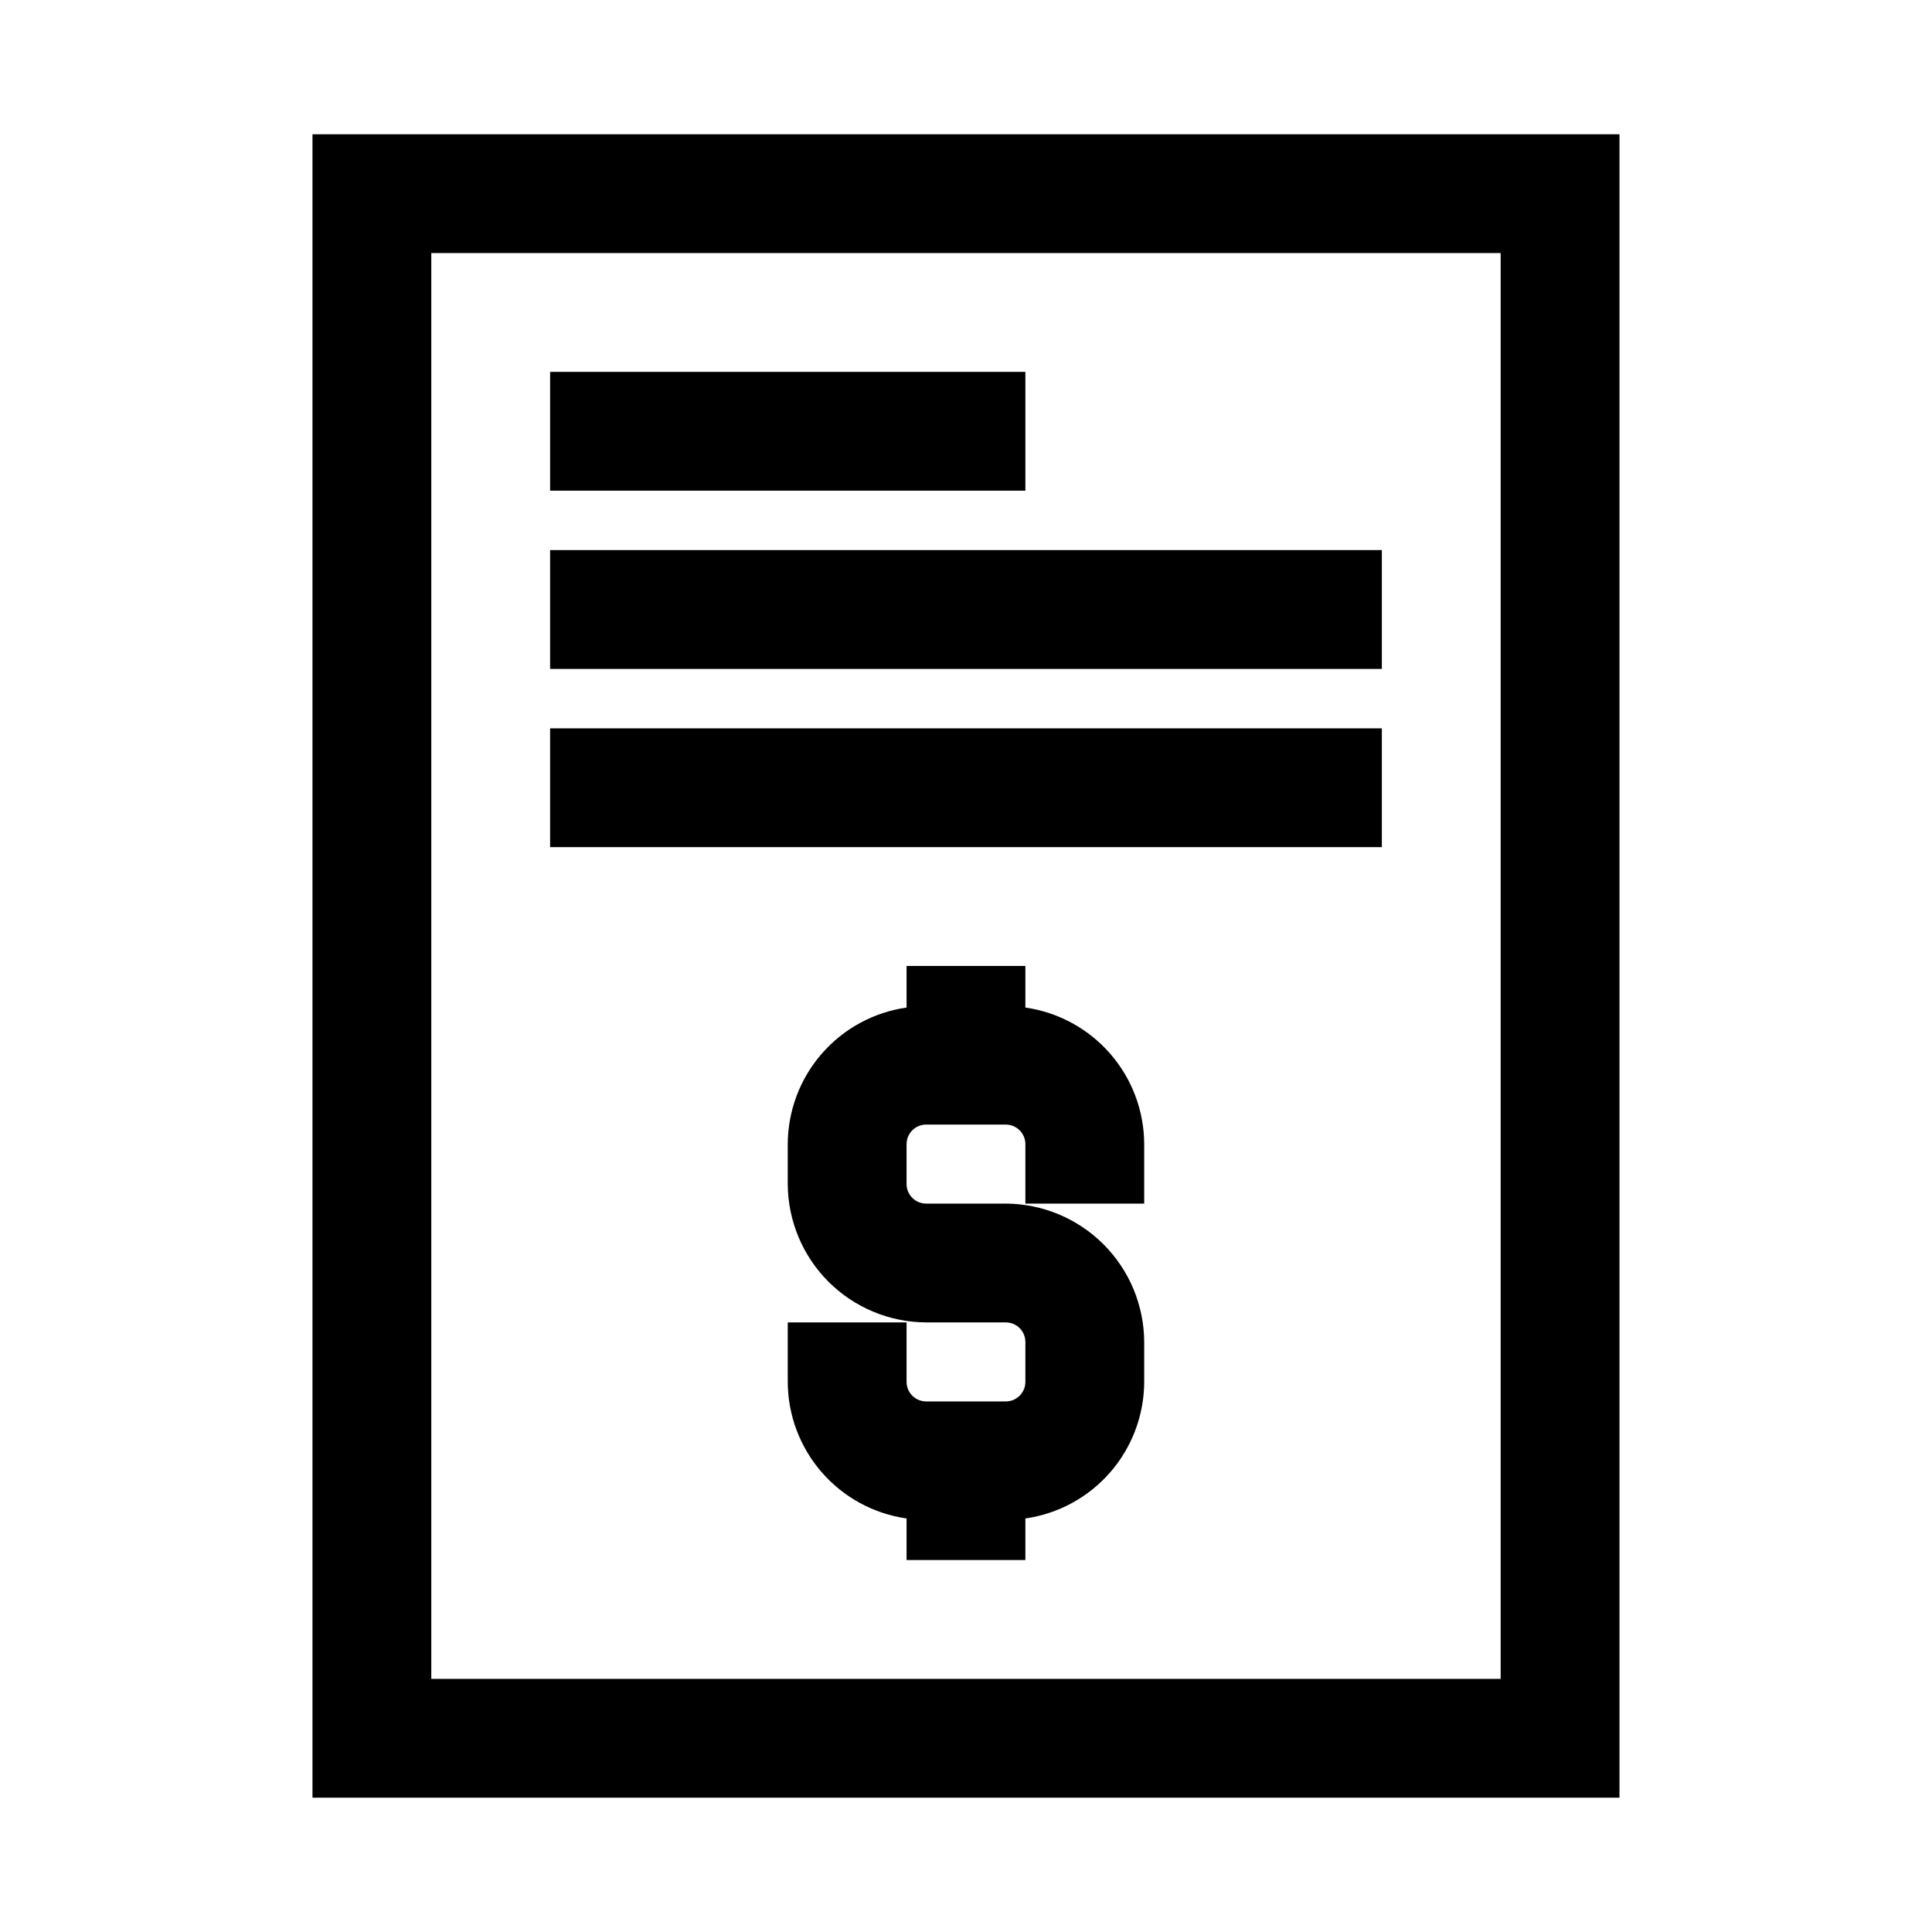
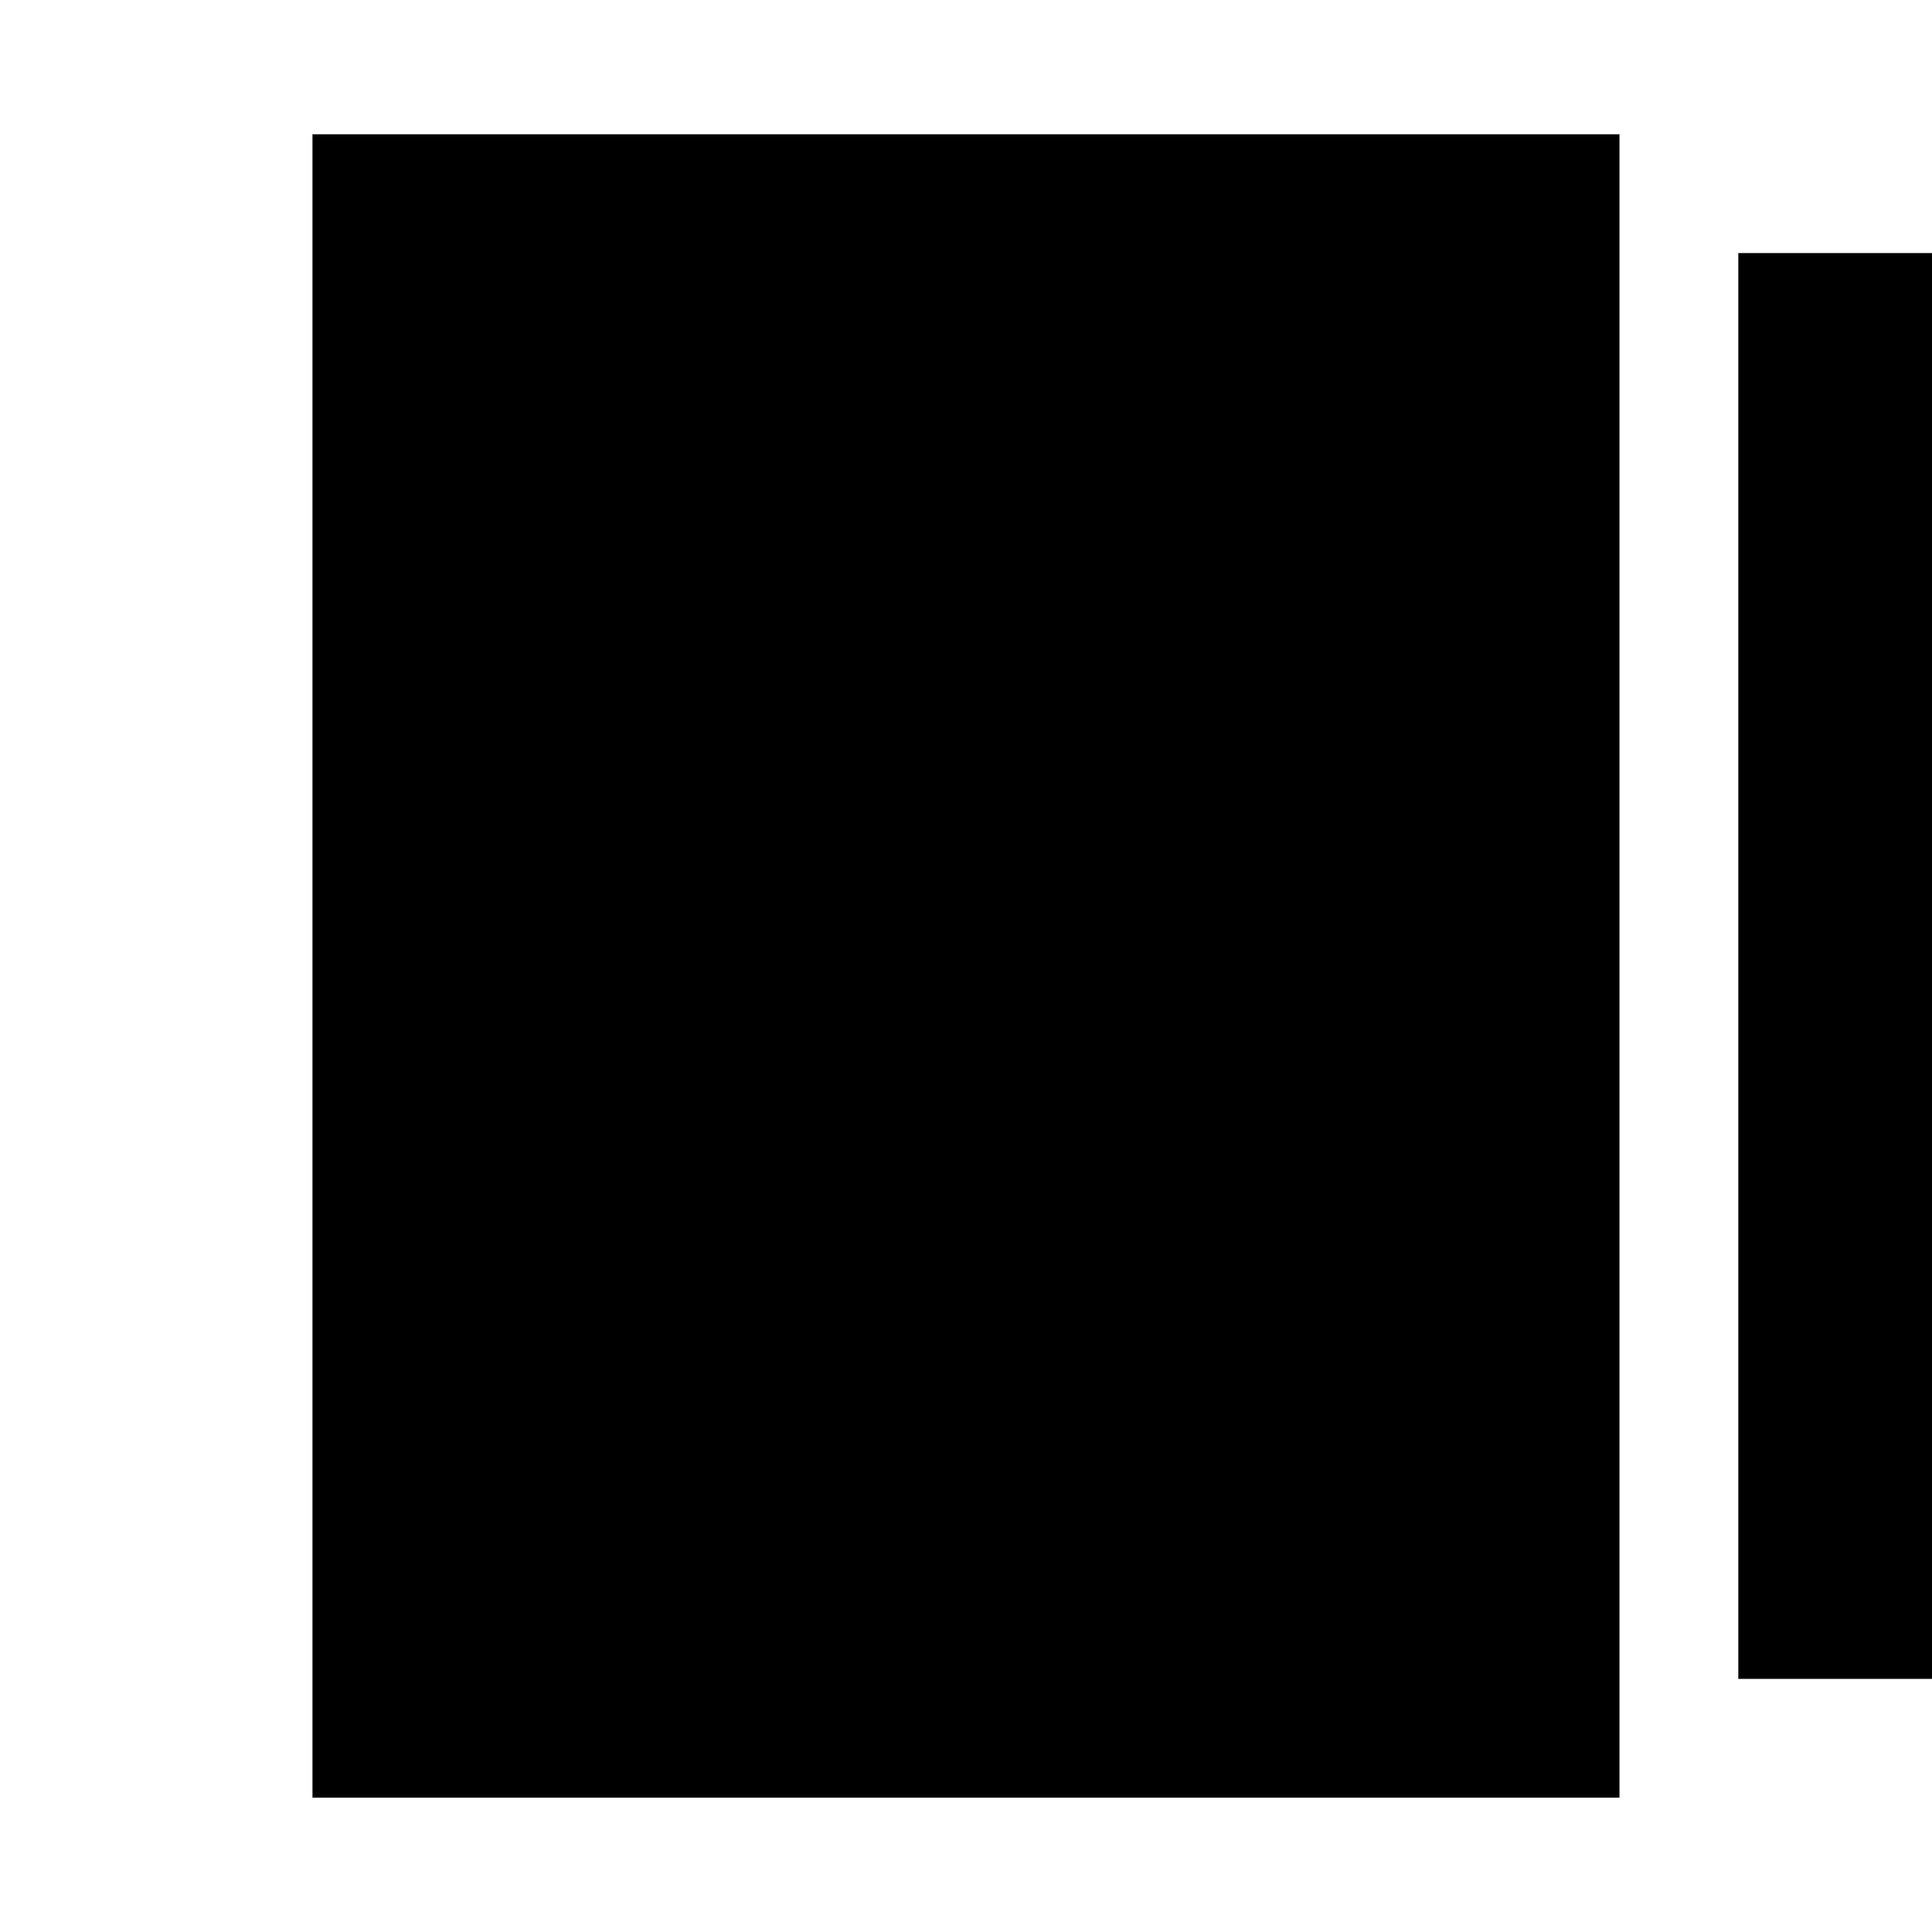
<svg xmlns="http://www.w3.org/2000/svg" fill="#000000" width="800px" height="800px" version="1.1" viewBox="144 144 512 512">
-   <path d="m226.81 179.58v440.83h346.37v-440.83zm314.88 409.34h-283.39v-377.86h283.39zm-94.465-141.7v15.742l-31.488 0.004v-15.746c0-2.871-2.324-5.195-5.195-5.195h-21.098c-2.867 0-5.195 2.324-5.195 5.195v10.547c0 2.871 2.328 5.199 5.195 5.199h21.098c9.715 0.039 19.023 3.918 25.895 10.789s10.746 16.176 10.789 25.895v10.547c-0.023 8.812-3.219 17.32-9 23.969-5.785 6.648-13.766 10.996-22.488 12.242v11.02h-31.488v-11.02c-8.723-1.246-16.703-5.594-22.484-12.242-5.781-6.648-8.98-15.156-9.004-23.969v-15.746h31.488v15.746c0 2.871 2.328 5.195 5.195 5.195h21.098c2.871 0 5.195-2.324 5.195-5.195v-10.547c0-2.871-2.324-5.199-5.195-5.199h-21.098c-9.715-0.039-19.023-3.918-25.895-10.789-6.867-6.871-10.746-16.176-10.789-25.895v-10.547c0.023-8.812 3.223-17.32 9.004-23.969 5.781-6.648 13.762-10.996 22.484-12.242v-11.02h31.488v11.02c8.723 1.246 16.703 5.594 22.488 12.242 5.781 6.648 8.977 15.156 9 23.969zm-31.488-173.18h-125.95v-31.488h125.95zm94.465 47.23h-220.42v-31.488h220.42zm0 47.23-220.42 0.004v-31.488h220.42z" />
+   <path d="m226.81 179.58v440.83h346.37v-440.83m314.88 409.34h-283.39v-377.86h283.39zm-94.465-141.7v15.742l-31.488 0.004v-15.746c0-2.871-2.324-5.195-5.195-5.195h-21.098c-2.867 0-5.195 2.324-5.195 5.195v10.547c0 2.871 2.328 5.199 5.195 5.199h21.098c9.715 0.039 19.023 3.918 25.895 10.789s10.746 16.176 10.789 25.895v10.547c-0.023 8.812-3.219 17.32-9 23.969-5.785 6.648-13.766 10.996-22.488 12.242v11.02h-31.488v-11.02c-8.723-1.246-16.703-5.594-22.484-12.242-5.781-6.648-8.98-15.156-9.004-23.969v-15.746h31.488v15.746c0 2.871 2.328 5.195 5.195 5.195h21.098c2.871 0 5.195-2.324 5.195-5.195v-10.547c0-2.871-2.324-5.199-5.195-5.199h-21.098c-9.715-0.039-19.023-3.918-25.895-10.789-6.867-6.871-10.746-16.176-10.789-25.895v-10.547c0.023-8.812 3.223-17.32 9.004-23.969 5.781-6.648 13.762-10.996 22.484-12.242v-11.02h31.488v11.02c8.723 1.246 16.703 5.594 22.488 12.242 5.781 6.648 8.977 15.156 9 23.969zm-31.488-173.18h-125.95v-31.488h125.95zm94.465 47.23h-220.42v-31.488h220.42zm0 47.23-220.42 0.004v-31.488h220.42z" />
</svg>